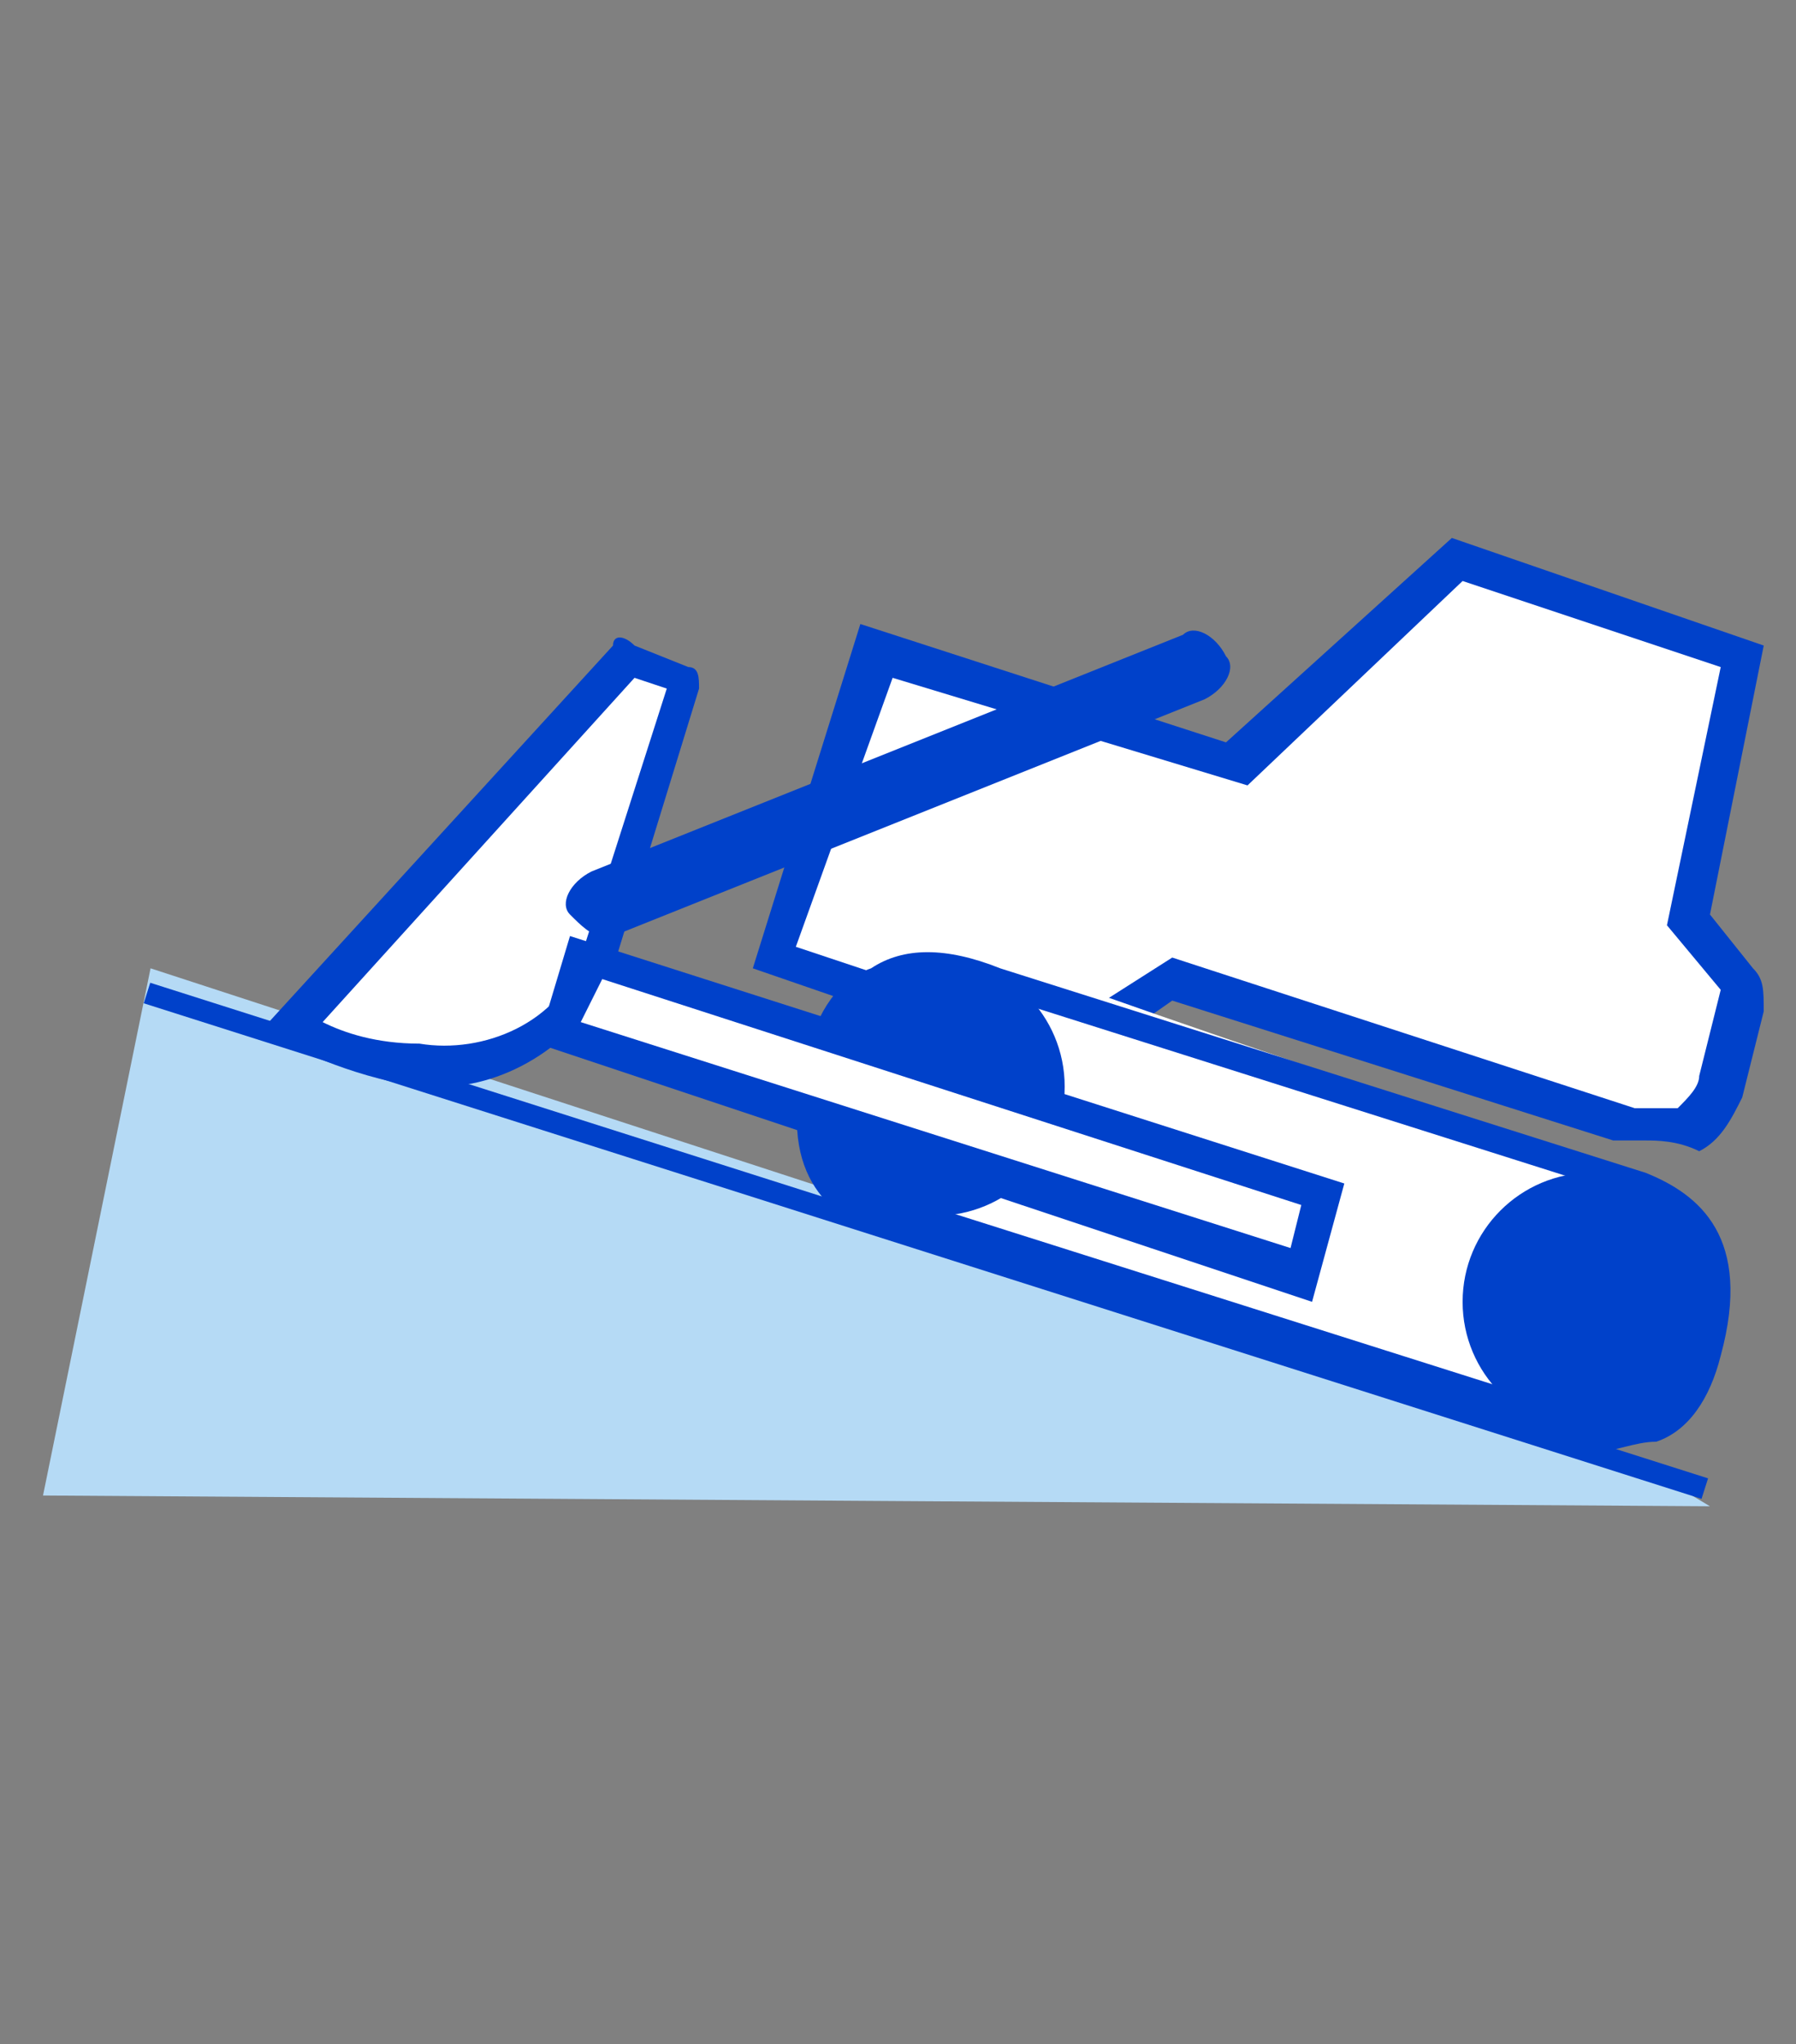
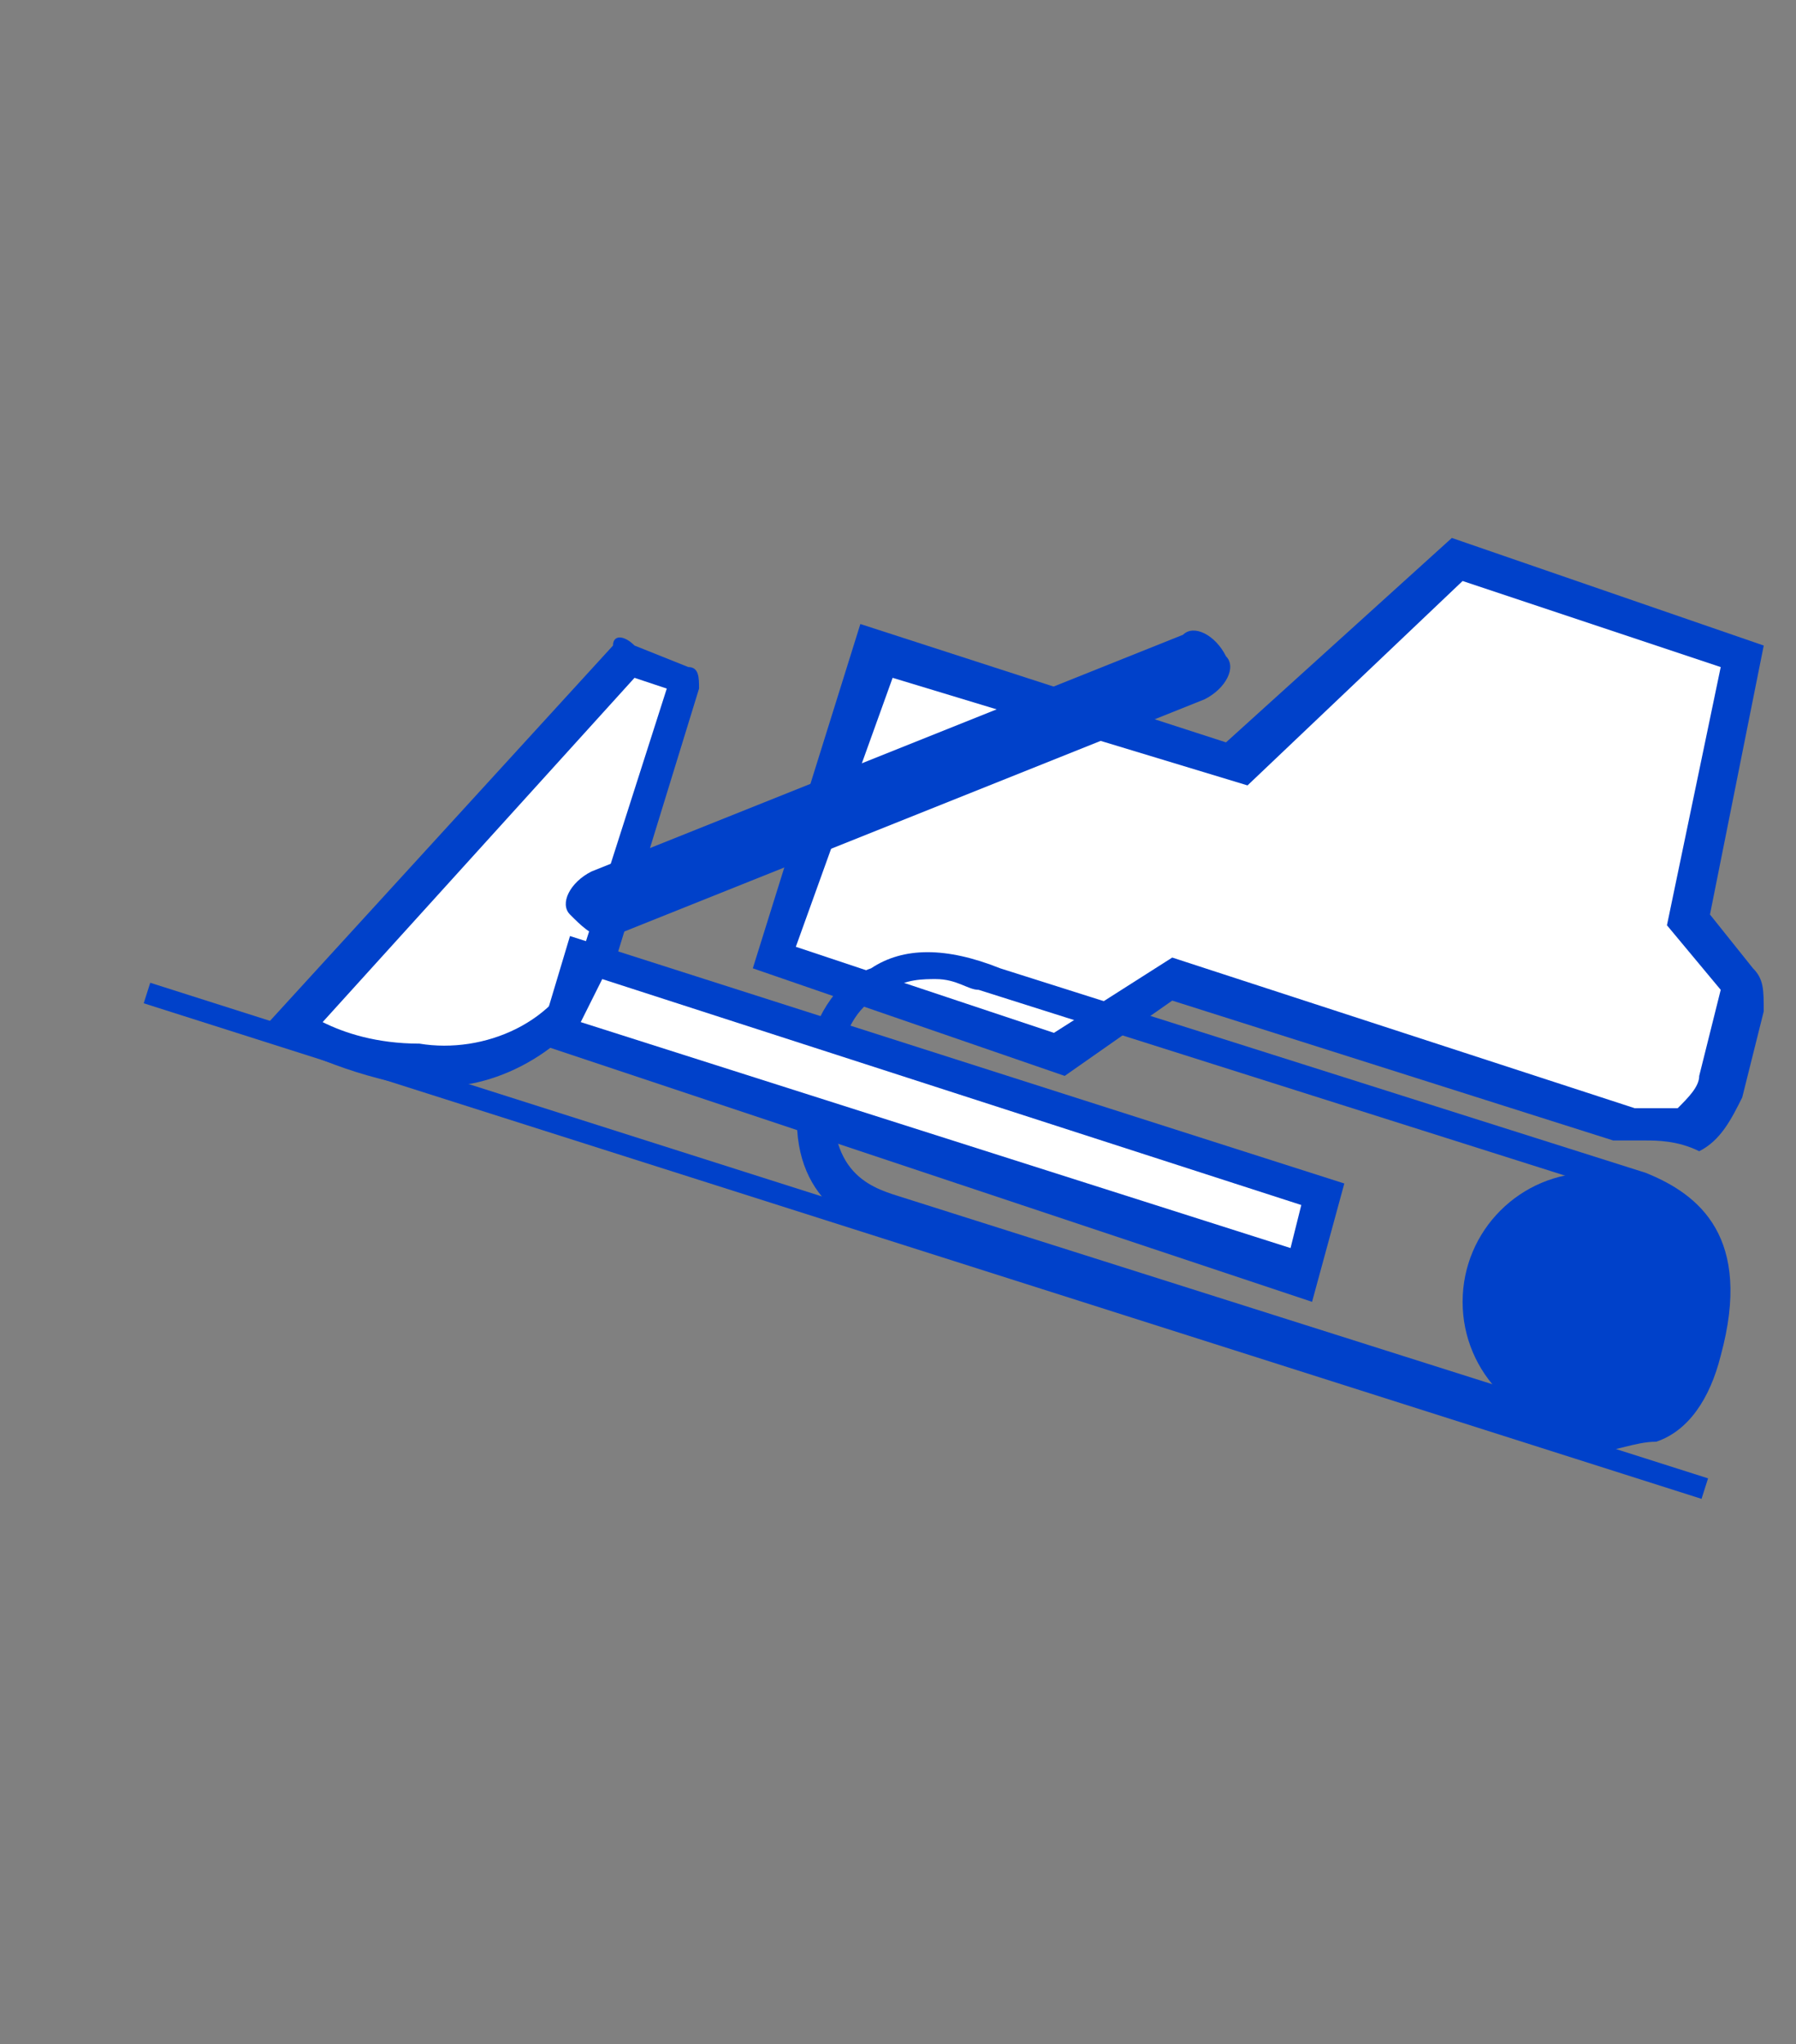
<svg xmlns="http://www.w3.org/2000/svg" version="1.1" id="Слой_2_1_" x="0" y="0" viewBox="0 0 16.7 19" style="enable-background:new 0 0 16.7 19" xml:space="preserve">
  <rect x="0" y="0" width="16.7" height="19" fill="#808080" stroke="none" />
  <style>.st1{fill:#0041ca}.st2{fill:#fff}</style>
-   <path d="M15.9 14c-.2 0-15.5-.1-15.5-.1l1-4.9 13.5 4.4 1 .6z" style="fill:#b5daf5" />
  <path transform="rotate(-72.36 8.627 11.51)" class="st1" d="M8.5 3.9h.2v15.2h-.2z" />
  <path class="st2" d="m15.9 10 .2-.8V9l-.5-.5.5-2.5-2.6-.8-2 1.9-3.4-1-.9 2.8 2.7.9 1.1-.7 4.2 1.4c.3 0 .6-.2.7-.5z" />
  <path class="st1" d="M15.3 10.6H15l-4.1-1.3-1 .7L7 9l1-3.2 3.4 1.1L13.5 5l2.9 1-.5 2.5.4.5c.1.1.1.2.1.4l-.2.8c-.1.2-.2.4-.4.5-.2-.1-.4-.1-.5-.1zm-4.4-1.7 4.3 1.4h.4c.1-.1.2-.2.2-.3l.2-.8-.5-.6.5-2.4-2.4-.8-2 1.9-3.3-1-.9 2.5 2.4.8 1.1-.7z" />
-   <path class="st2" d="M15.8 12.4c.2-.8 0-1.3-.6-1.5-.1 0-.6-.2-1.2-.4-.4-.1-2.2-.7-3.9-1.3-.4 0-.7-.1-.9-.2-.6-.2-1.3-.1-1.5.8-.2.8 0 1.3.6 1.5.1 0 .6.2 1.2.4 1.8.6 3.5 1.1 3.9 1.3.4.1.8.3.9.3.6.1 1.3 0 1.5-.9z" />
  <path class="st1" d="M14.8 13.5c-.2 0-.4 0-.6-.1l-6-1.9c-.5-.2-1-.6-.7-1.7.1-.4.3-.7.6-.8.3-.2.7-.2 1.2 0l6 1.9c.5.2 1 .6.7 1.7-.1.4-.3.7-.6.8-.2 0-.4.1-.6.1zM8.7 9.1c-.1 0-.3 0-.4.1-.3.1-.4.3-.5.6-.2 1 .2 1.2.5 1.3l6 1.9c.3.1.6.2.9 0 .2-.1.3-.3.4-.6.2-.9-.2-1.2-.5-1.3l-6-1.9c-.1 0-.2-.1-.4-.1z" />
-   <circle class="st1" cx="8.7" cy="10.1" r="1.2" />
  <circle class="st1" cx="14.8" cy="12.1" r="1.2" />
  <path class="st2" d="M6.4 6.3s-.6 2-.9 2.7-1 1-1.7.9c-.6-.1-1.1-.4-1.1-.4L5.8 6l.6.3z" />
  <path class="st1" d="M4.1 10.1h-.2c-.7-.1-1.2-.4-1.3-.4l-.1-.1v-.1L5.7 6c0-.1.1-.1.2 0l.5.2c.1 0 .1.1.1.2L5.7 9c-.3.7-1 1.1-1.6 1.1zM3 9.5c.2.1.5.2.9.2.6.1 1.3-.2 1.5-.8l.8-2.5-.3-.1L3 9.5z" />
  <g>
    <path class="st1" d="M5.6 8.7c-.1 0-.2-.1-.3-.2-.1-.1 0-.3.2-.4L11 5.9c.1-.1.3 0 .4.2.1.1 0 .3-.2.4L5.7 8.7h-.1z" />
  </g>
  <g>
    <path transform="rotate(17.862 8.792 10.39)" class="st2" d="M5.2 10h7.3v.8H5.2z" />
    <path class="st1" d="M12.2 12.1 5 9.7l.3-1 7.2 2.3-.3 1.1zM5.4 9.5l6.6 2.1.1-.4-6.5-2.1-.2.4z" />
  </g>
</svg>